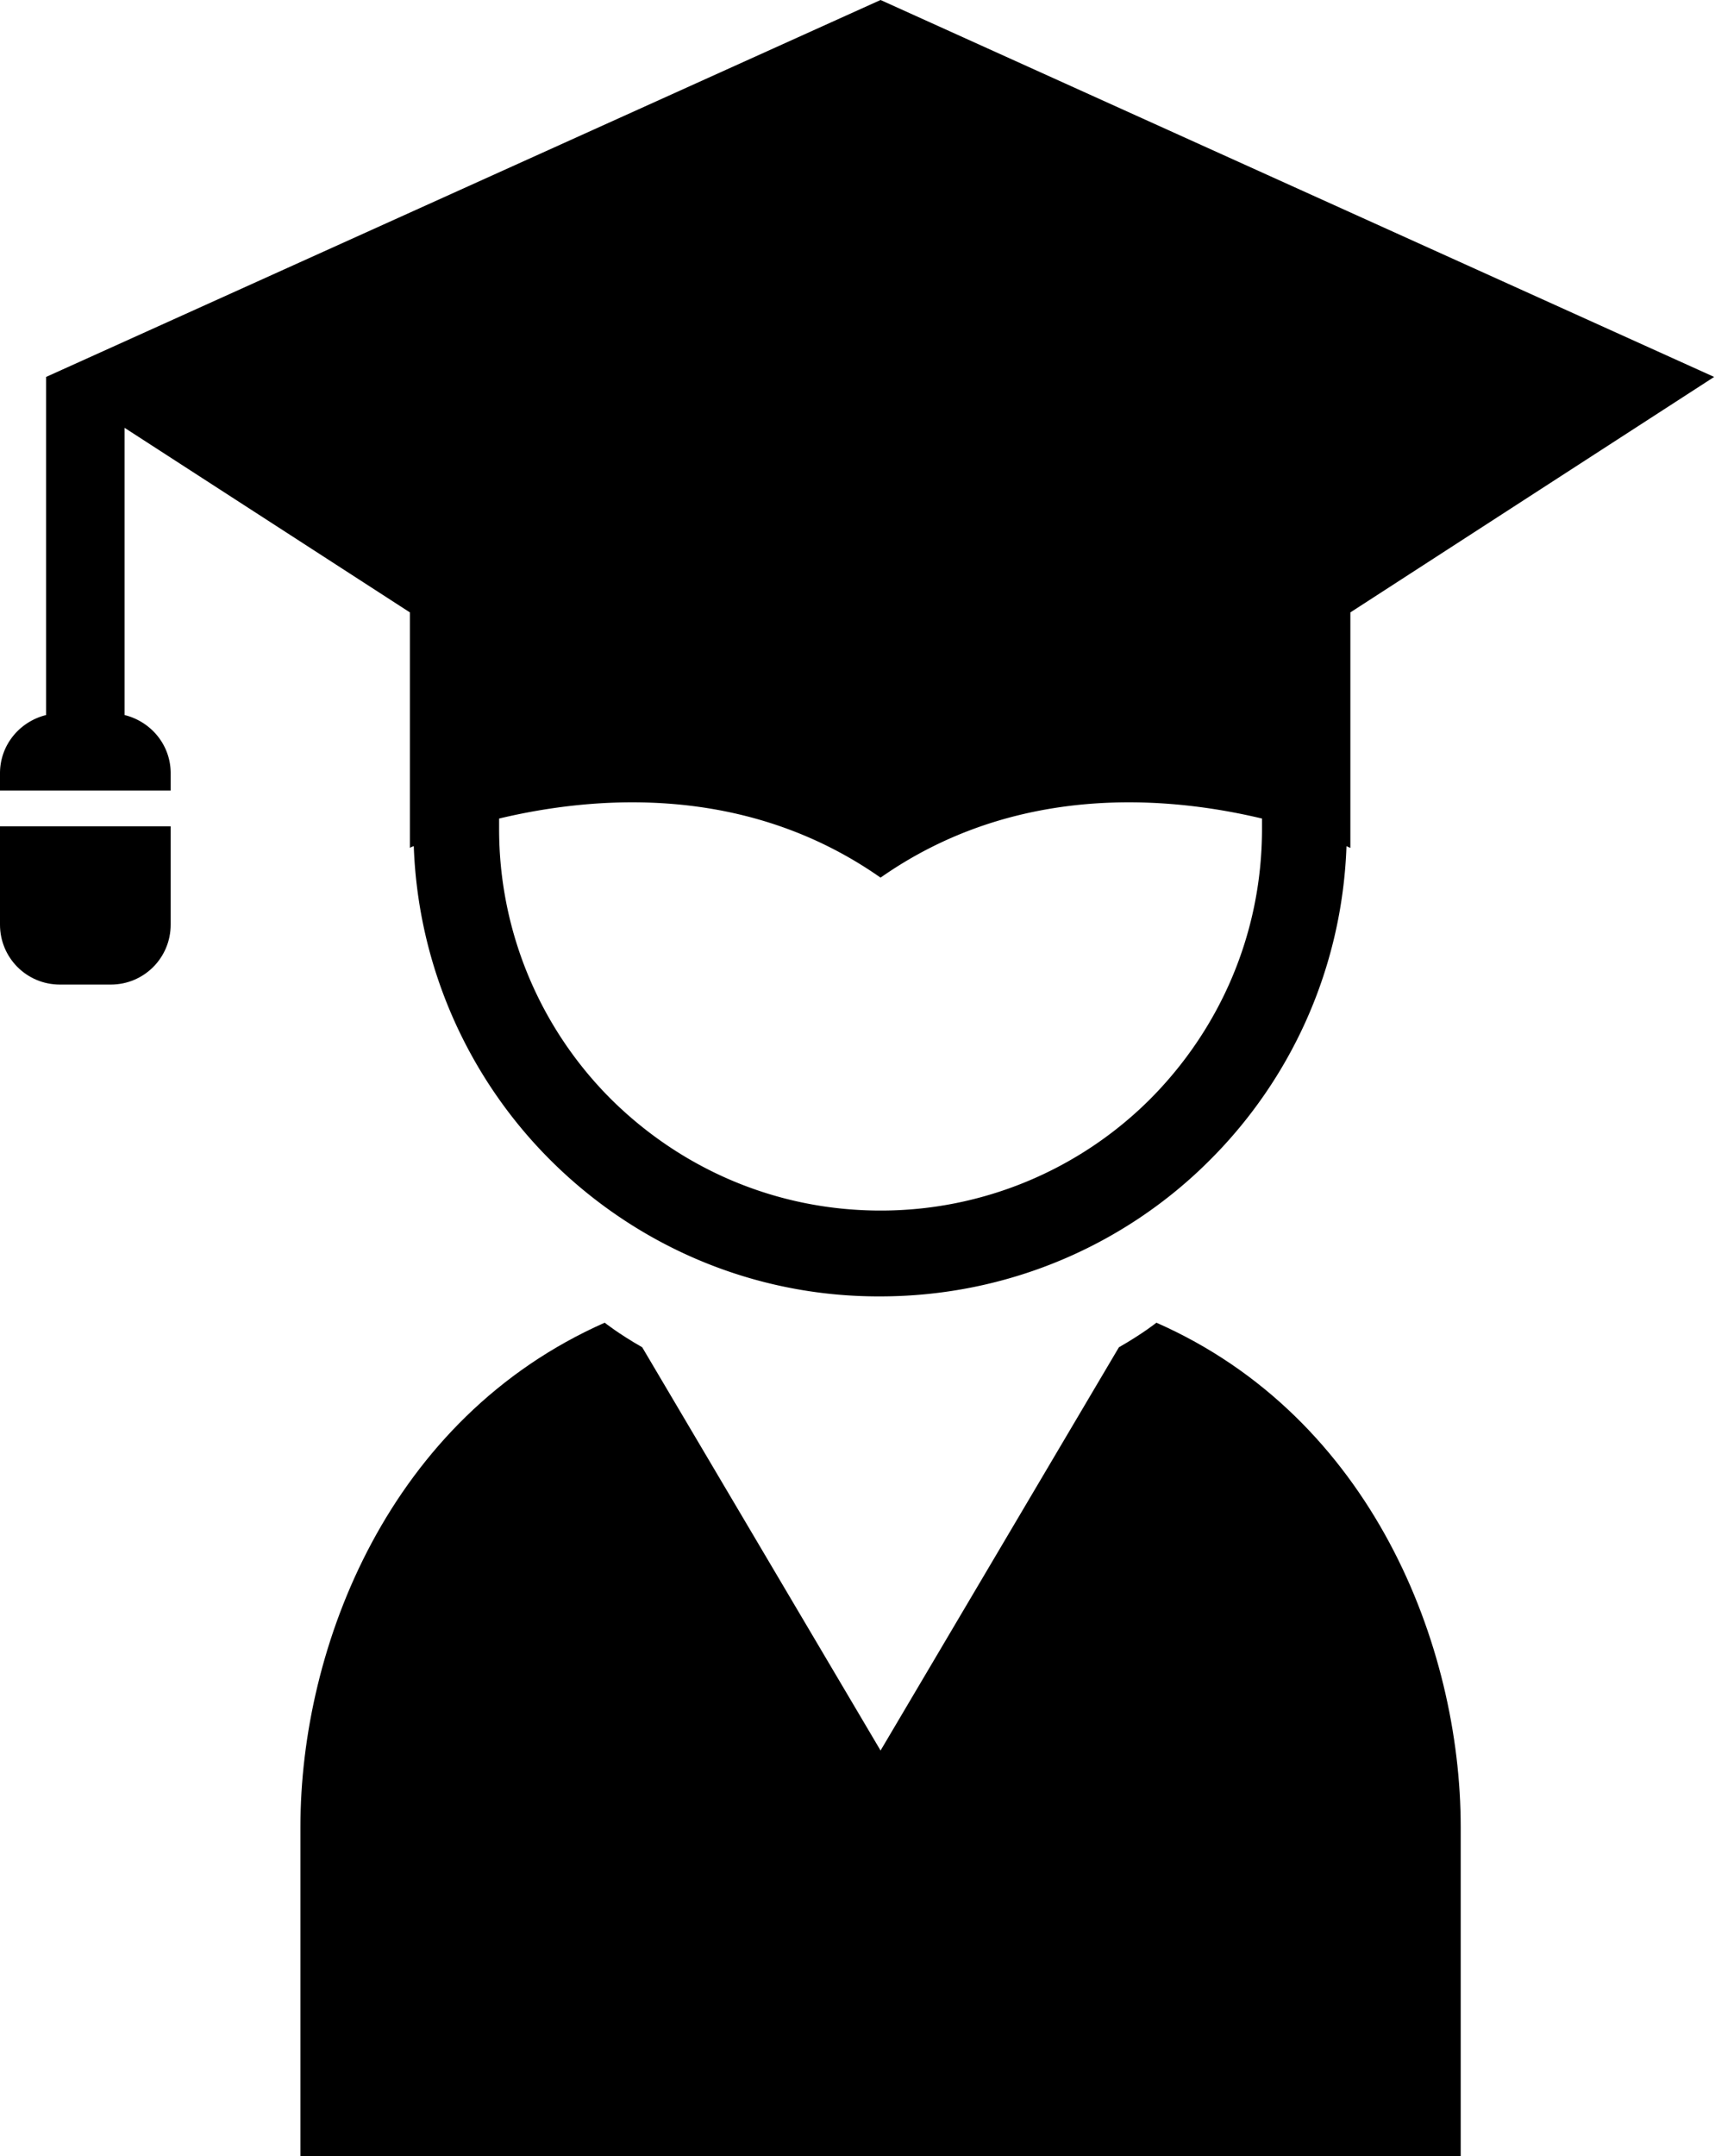
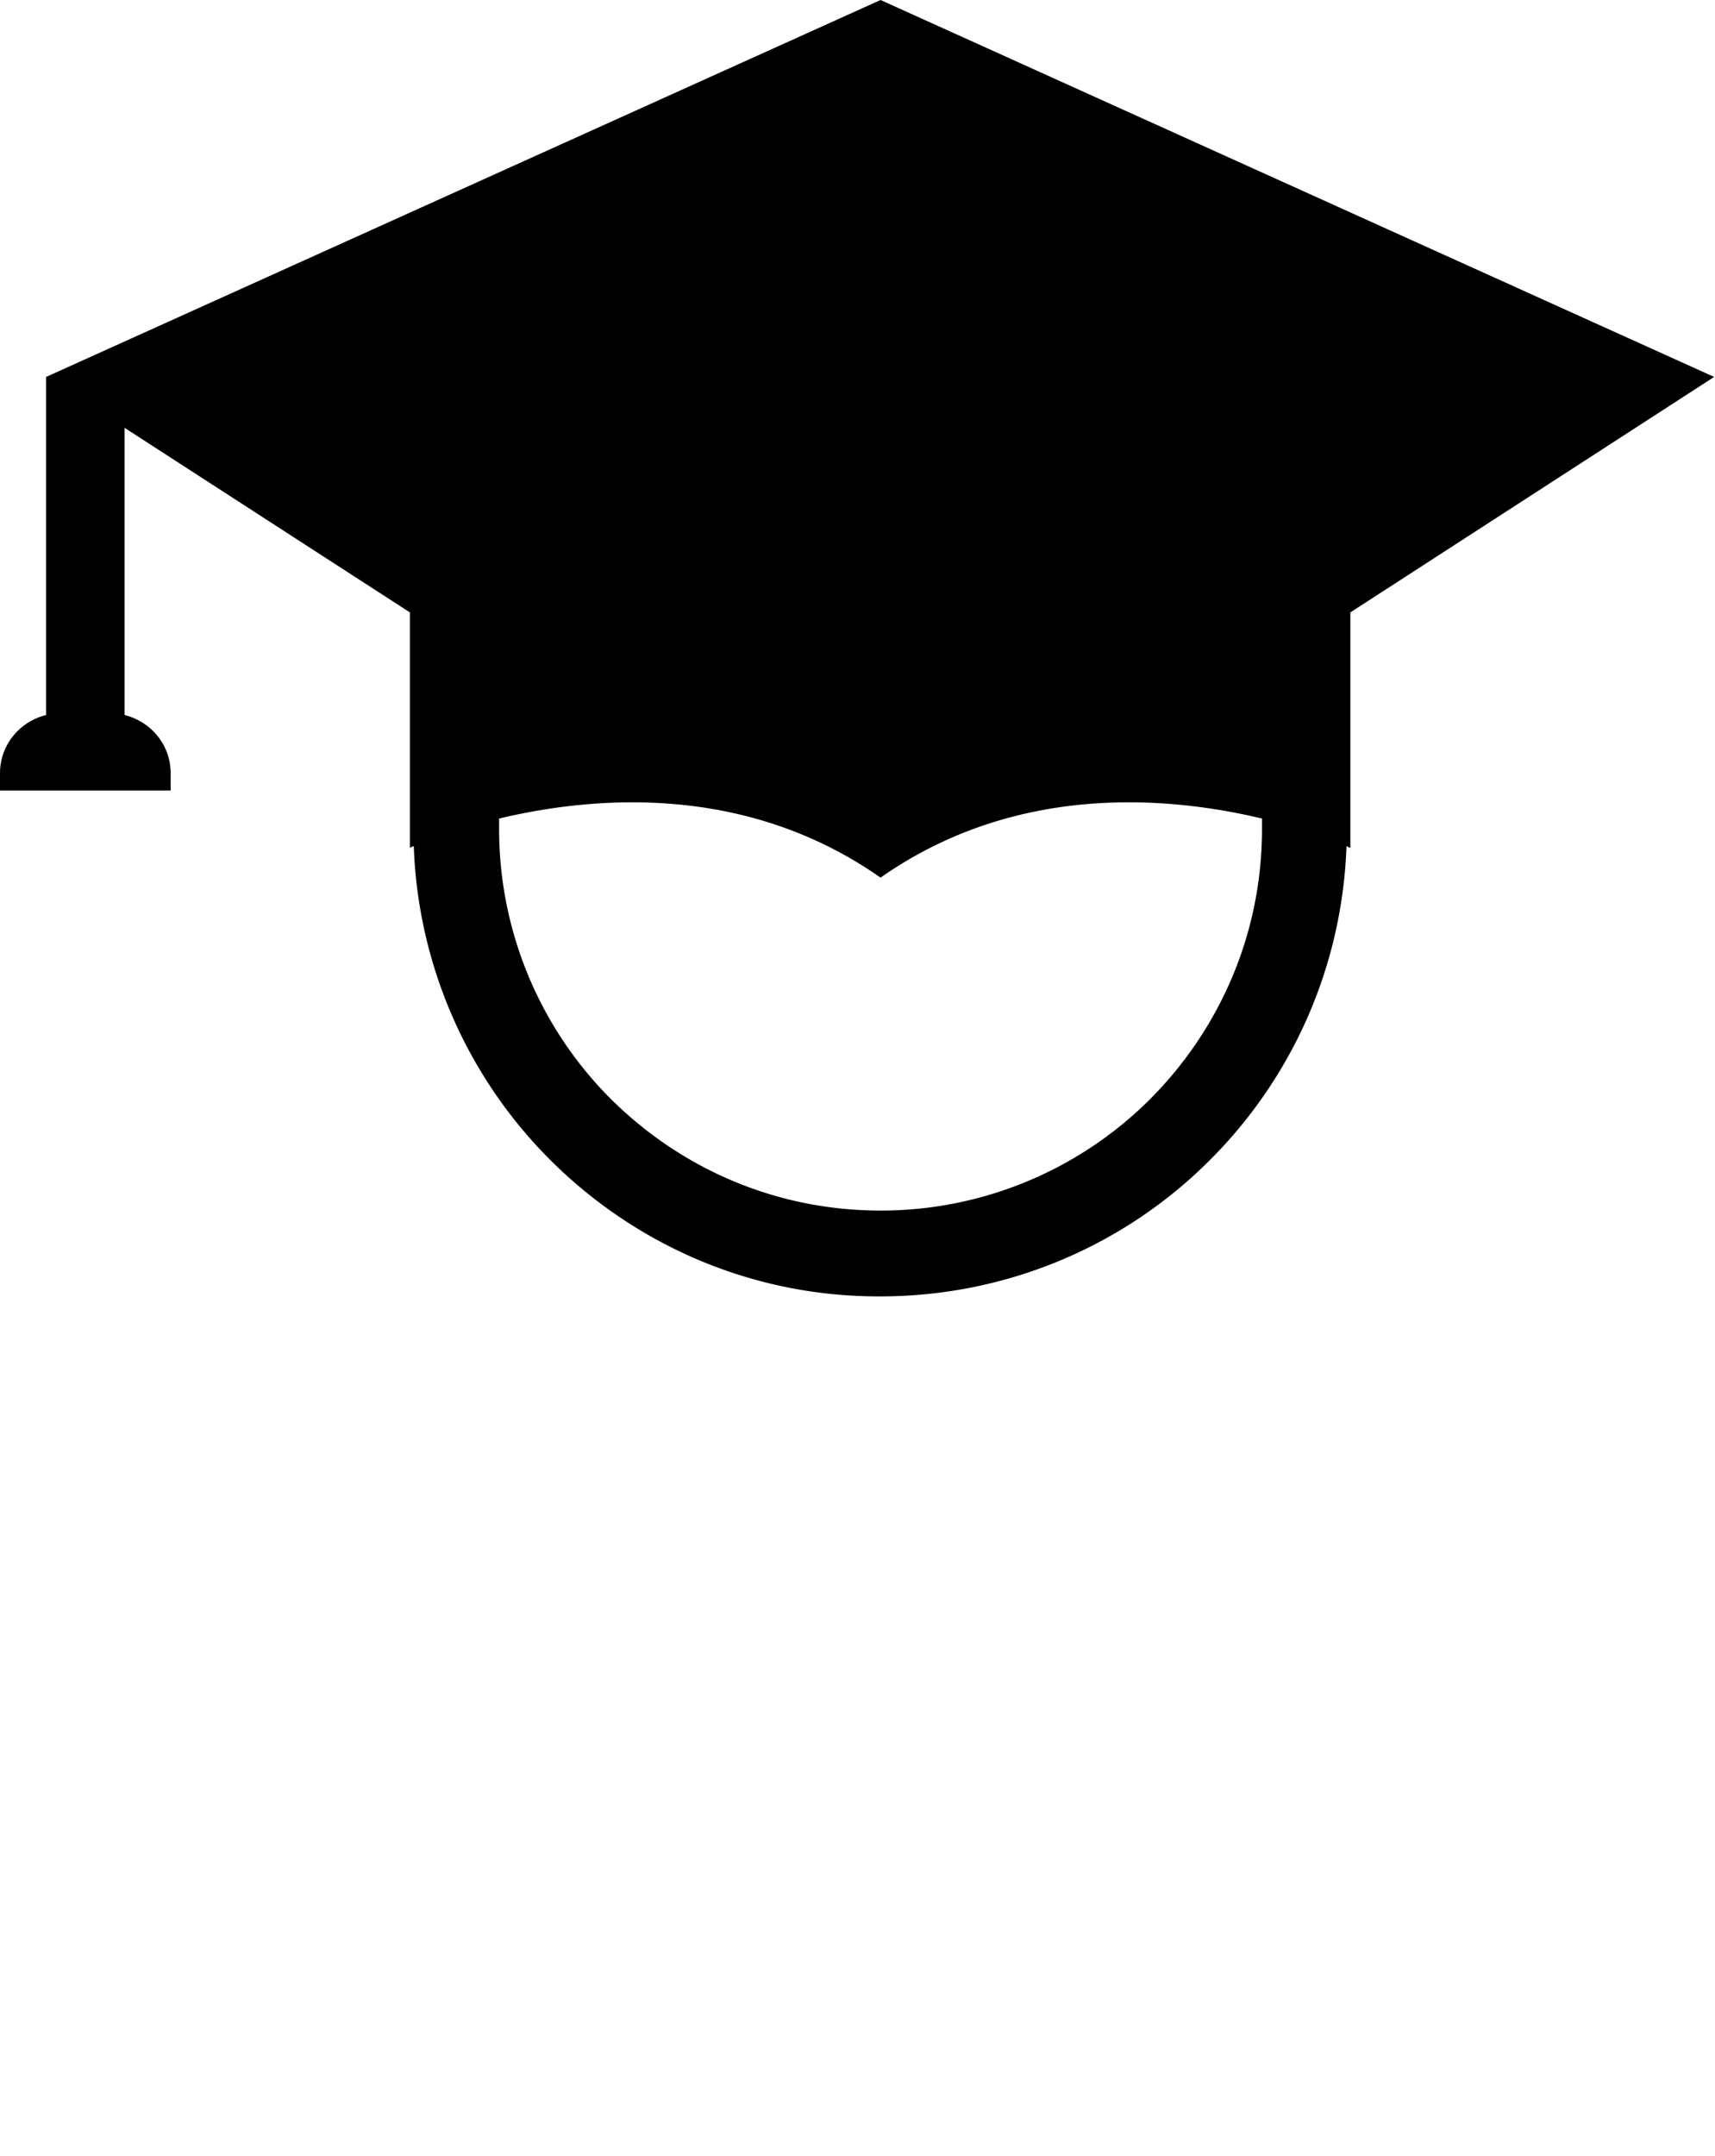
<svg xmlns="http://www.w3.org/2000/svg" viewBox="0 0 39.79 50">
  <path d="M2.89 16.59V9.92l6.62 4.28v5.46s.03-.02.09-.04c.1 2.83 1.29 5.4 3.16 7.27 1.96 1.96 4.67 3.18 7.66 3.17 2.99 0 5.71-1.21 7.66-3.17 1.87-1.87 3.06-4.43 3.16-7.27.06.03.09.04.09.04V14.2l8.44-5.46L20.43 0 1.07 8.74v7.84c-.61.15-1.07.69-1.07 1.35v.4h3.96v-.4c0-.66-.46-1.2-1.07-1.35Zm8.69 2.39c2.18-.52 5.71-.83 8.85 1.37 3.14-2.2 6.67-1.89 8.85-1.37v.24c0 2.45-.99 4.65-2.59 6.26a8.836 8.836 0 0 1-6.26 2.59c-2.45 0-4.65-.99-6.26-2.59a8.836 8.836 0 0 1-2.59-6.26v-.24Z" />
-   <path d="M0 21.44c0 .77.62 1.39 1.39 1.39h1.18c.77 0 1.39-.62 1.39-1.39v-2.28H0v2.28ZM26.83 30.67s-.31.25-.87.57l-5.53 9.35-5.53-9.35c-.56-.32-.87-.57-.87-.57-5 2.21-7.06 7.5-7.06 11.69V50h26.92v-7.64c0-4.19-2.06-9.49-7.06-11.69Z" />
</svg>